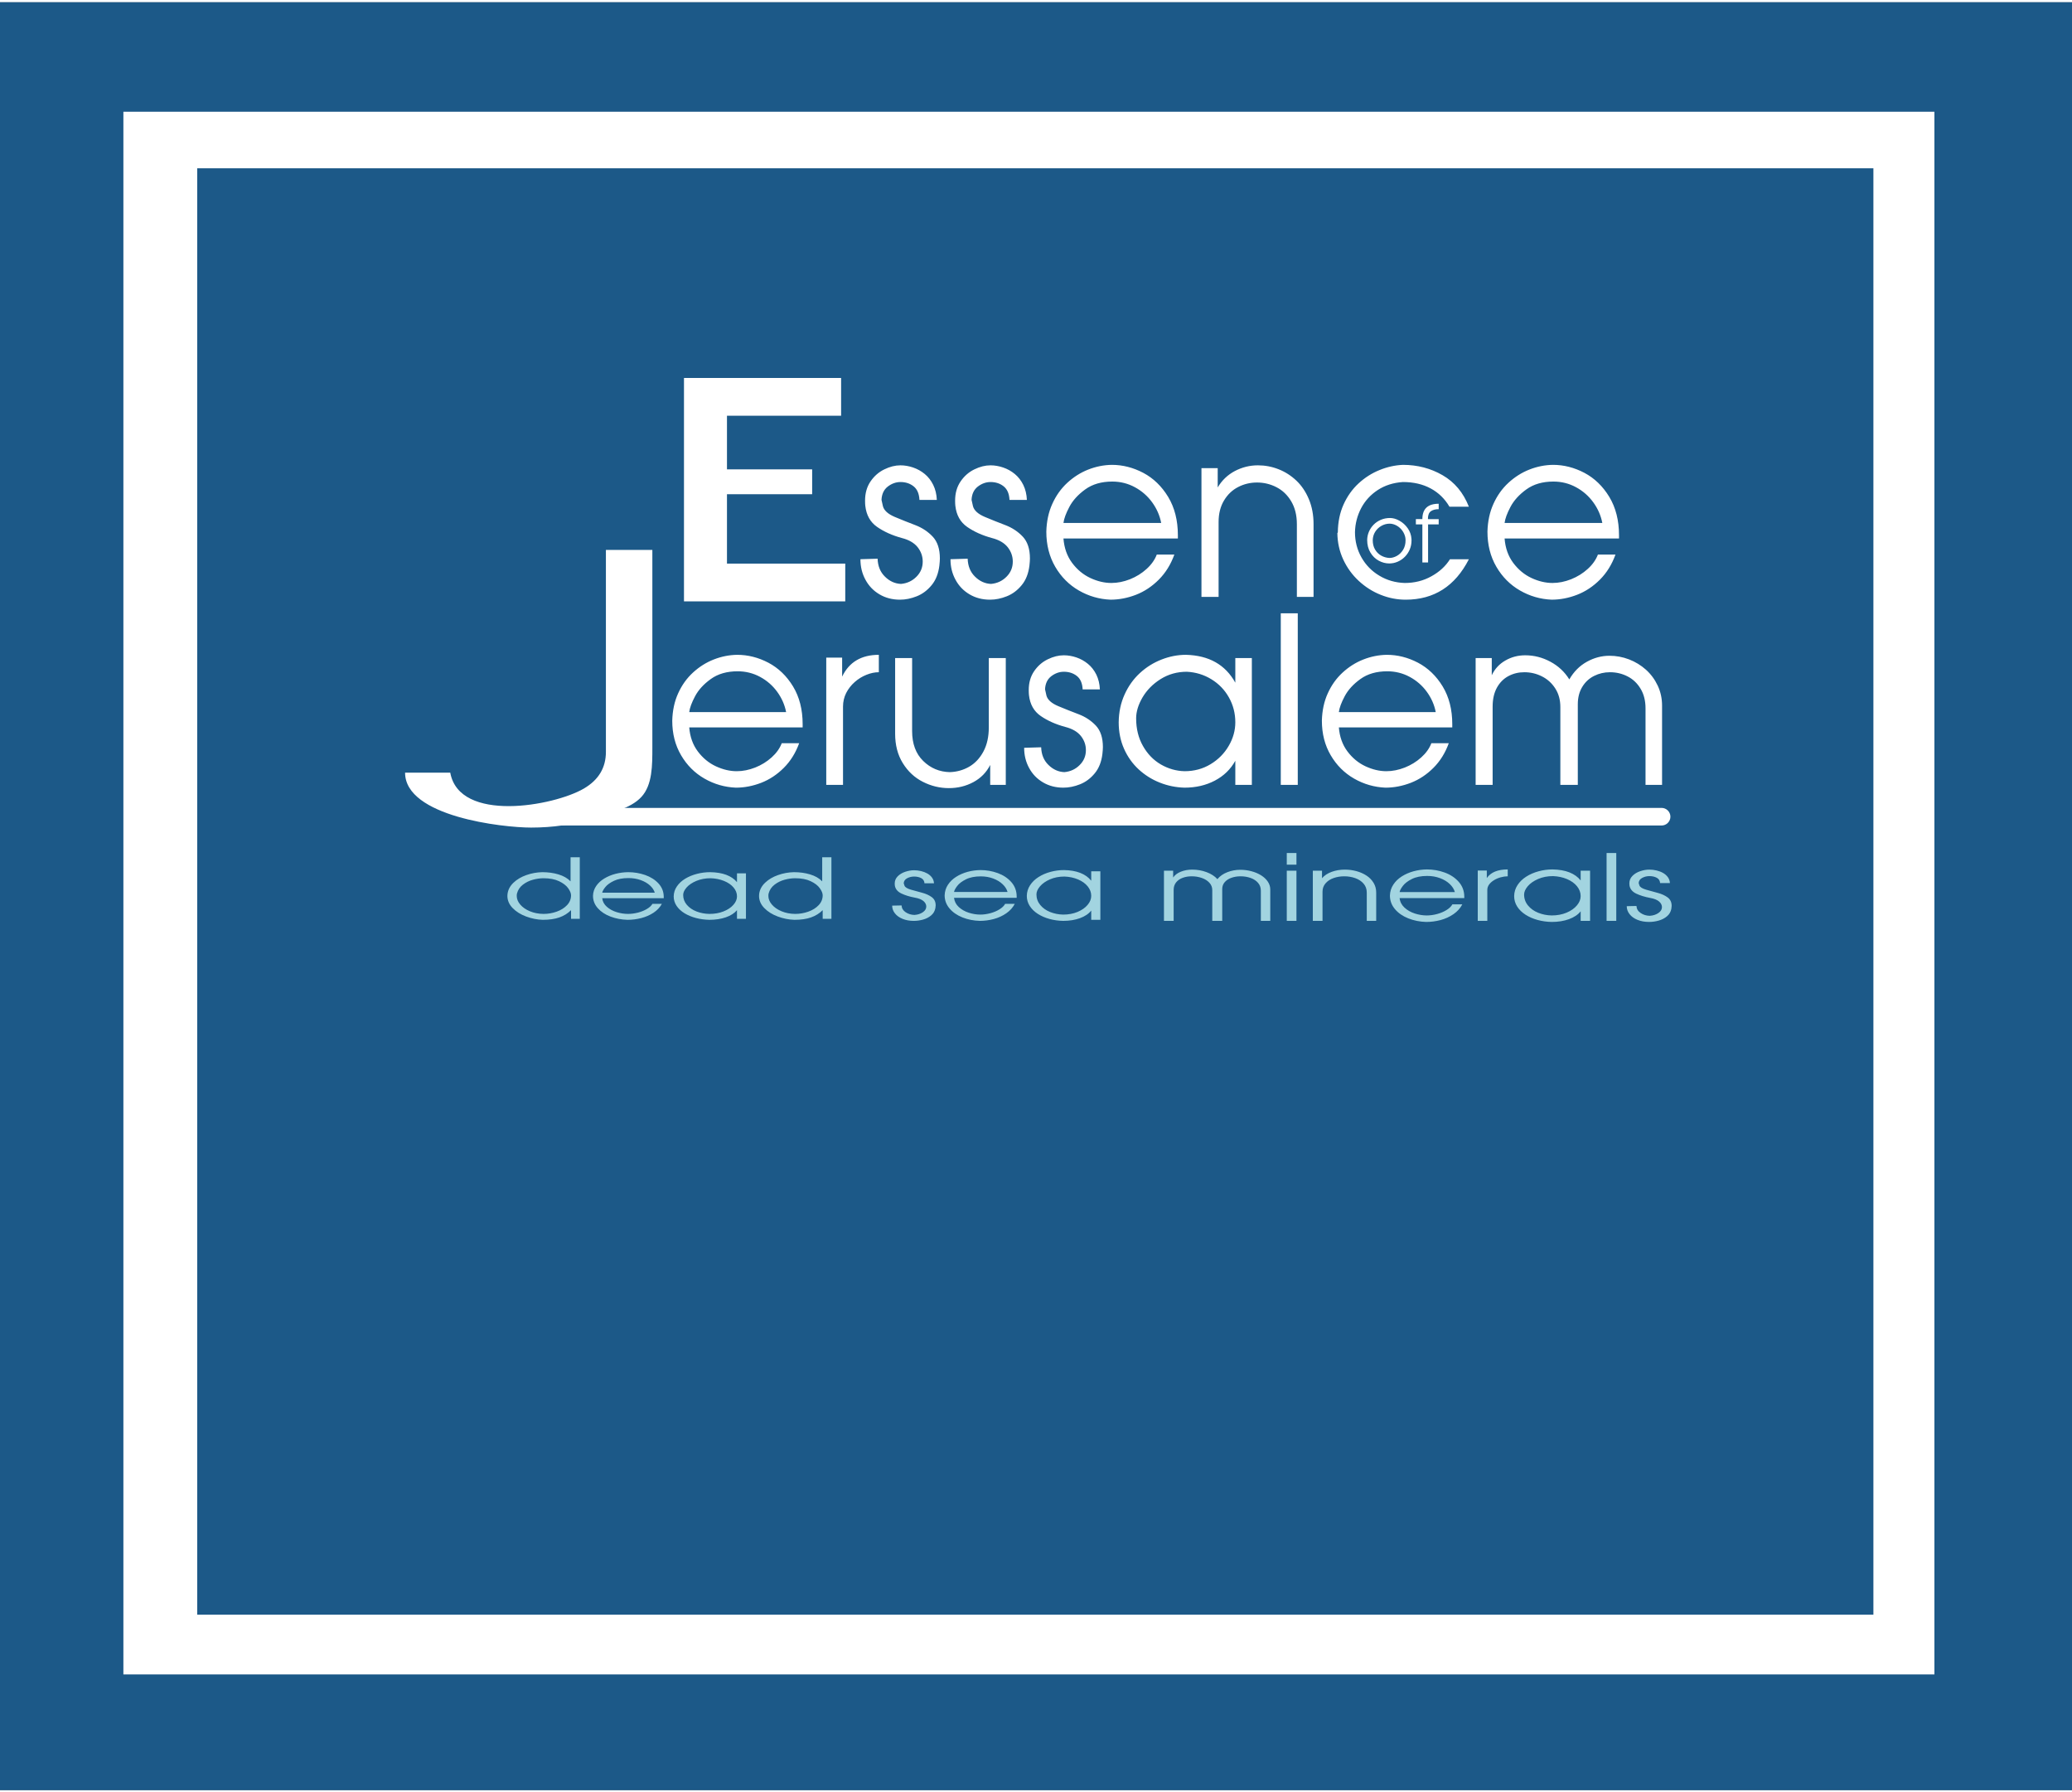
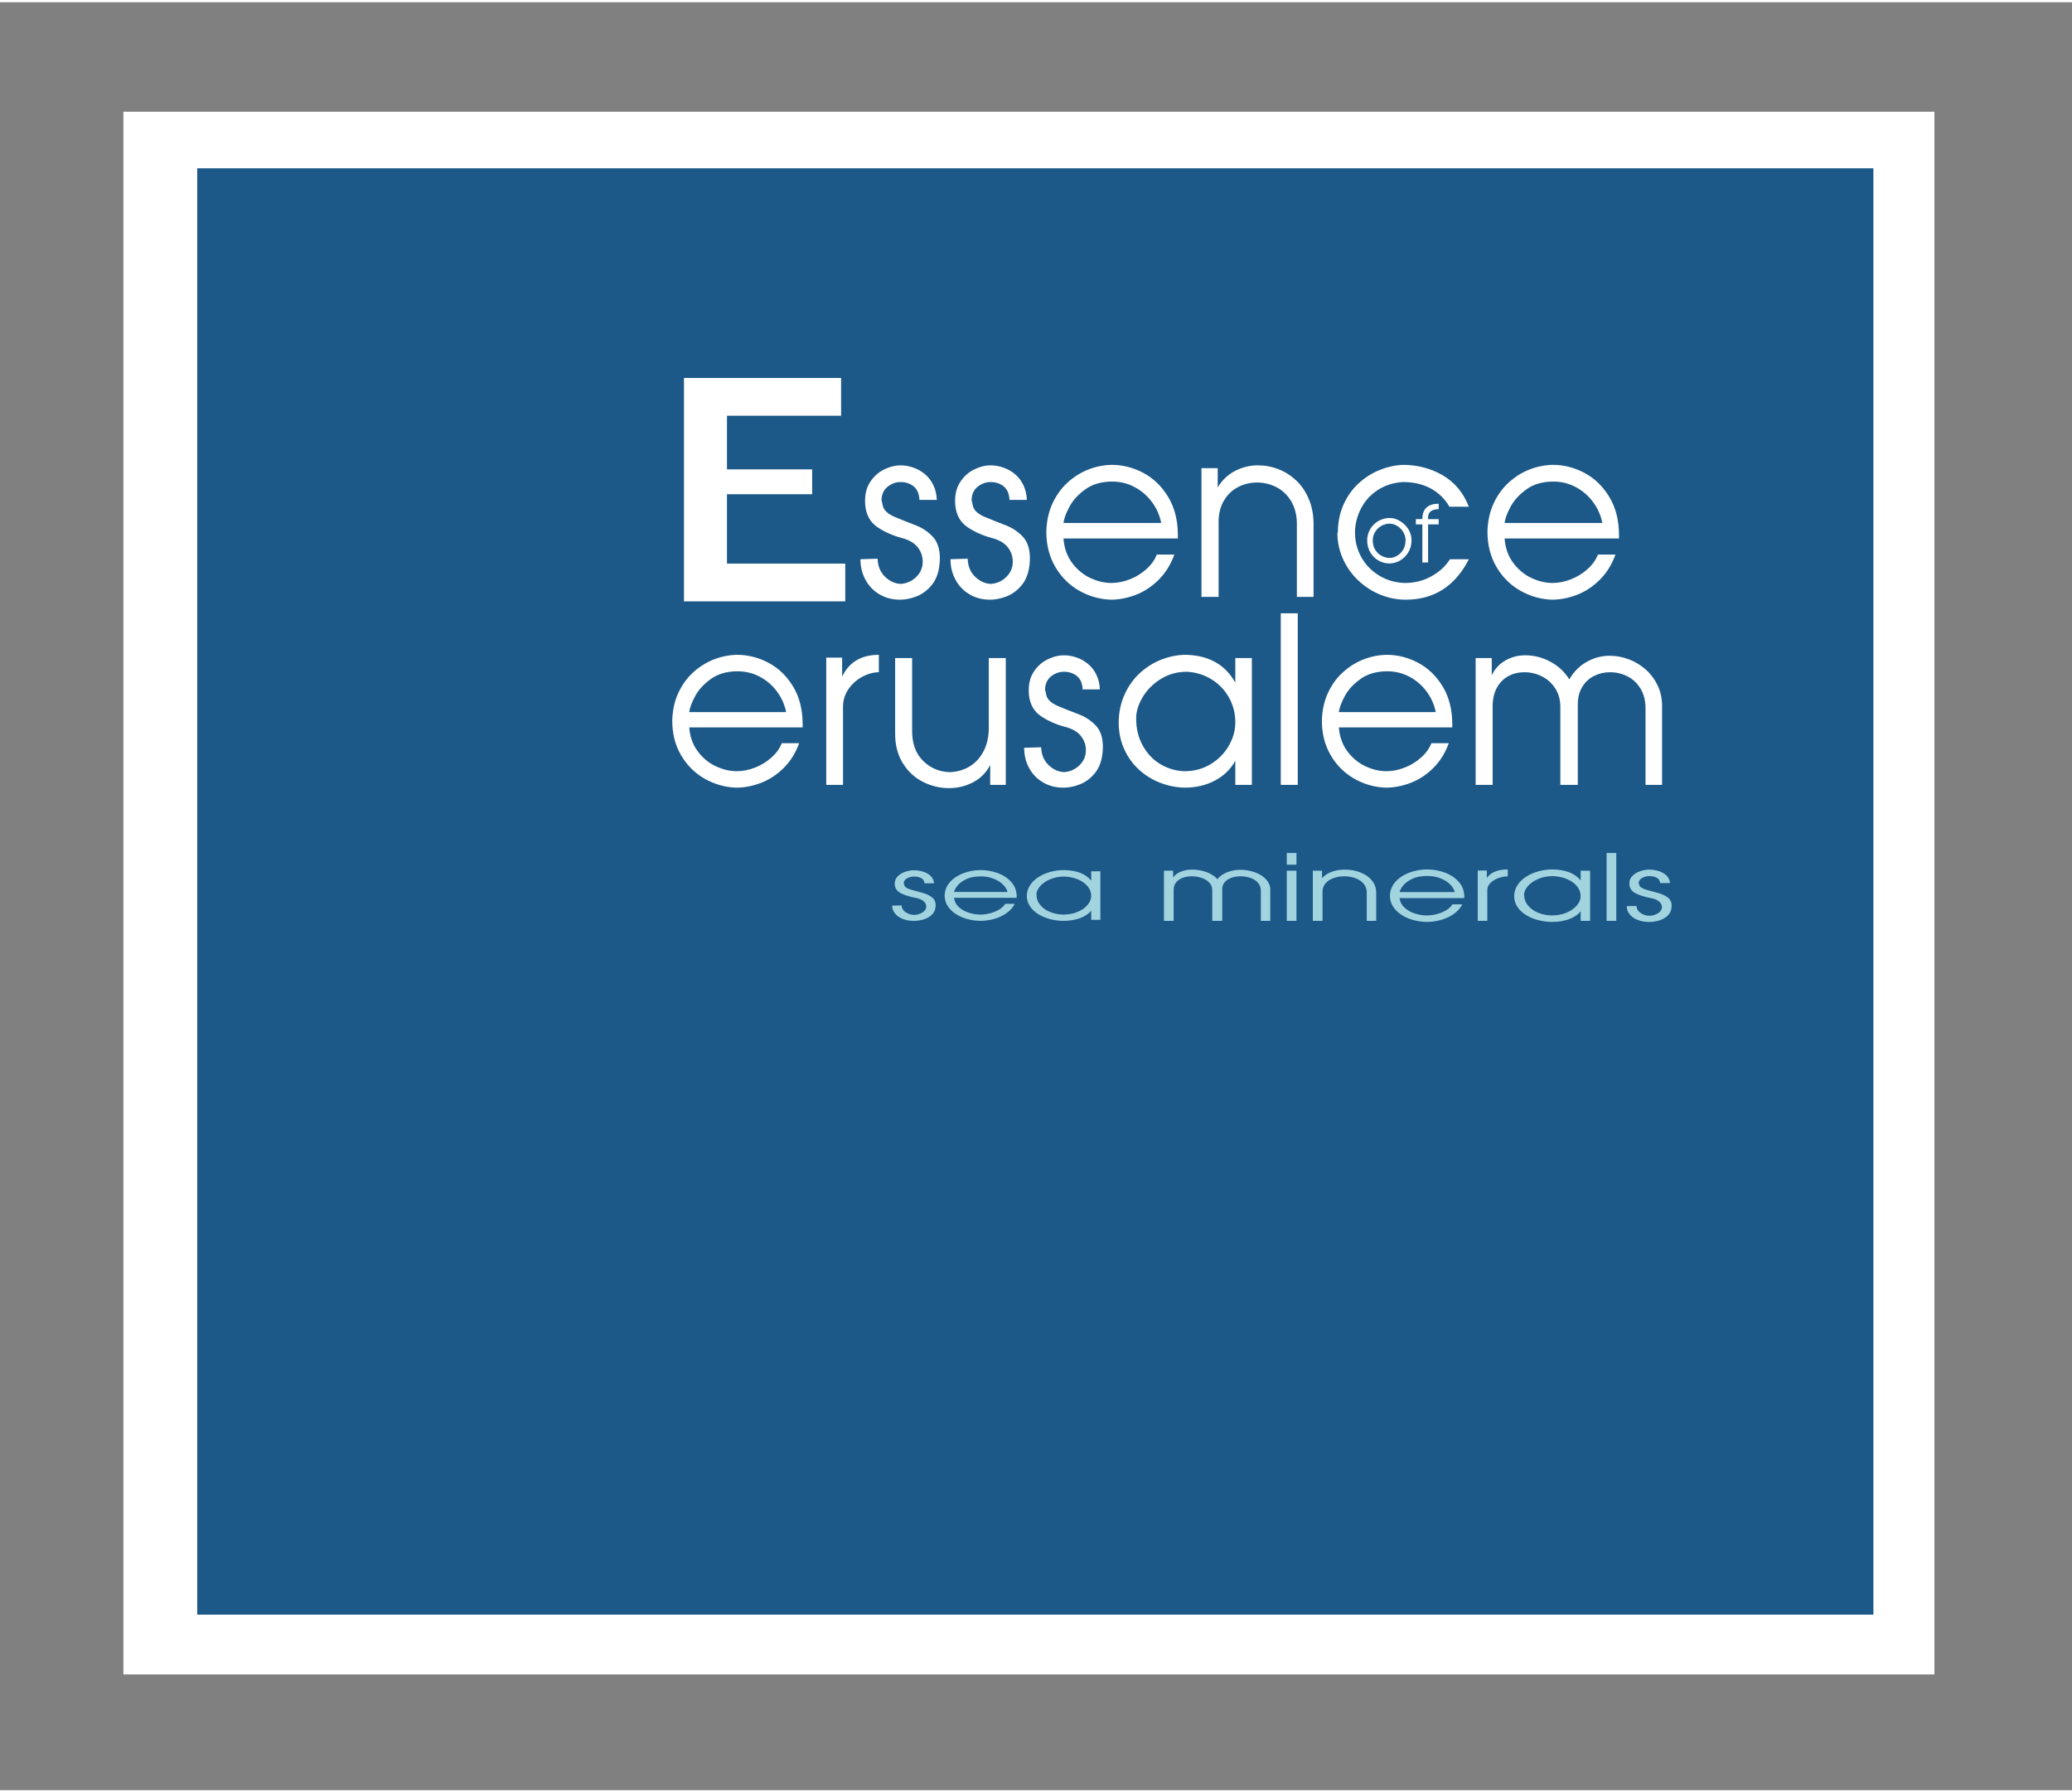
<svg xmlns="http://www.w3.org/2000/svg" xml:space="preserve" width="200px" height="173px" version="1.0" style="shape-rendering:geometricPrecision; text-rendering:geometricPrecision; image-rendering:optimizeQuality; fill-rule:evenodd; clip-rule:evenodd" viewBox="0 0 176640 152410">
  <rect x="0" y="0" width="176640" height="152410" fill="#808080" stroke="none" />
  <defs>
    <style type="text/css">
   
    .fil0 {fill:#1C5988}
    .fil2 {fill:#1C5988}
    .fil1 {fill:white}
    .fil3 {fill:#A2D4E0;fill-rule:nonzero}
    .fil4 {fill:white;fill-rule:nonzero}
   
  </style>
  </defs>
  <g id="Capa_x0020_1">
    <g id="_3222274721152">
-       <path class="fil0" d="M0 0l176640 0 0 152410 -176640 0 0 -152410z" />
      <path class="fil1" d="M10519 9332l154392 0 0 133213 -154392 0 0 -133213z" />
      <path class="fil2" d="M16812 14154l142897 0 0 123295 -142897 0 0 -123295z" />
-       <path class="fil3" d="M43267 76013c46,-362 216,-682 510,-961 292,-278 658,-496 1097,-649 439,-155 891,-237 1356,-247 491,0 949,62 1374,189 425,125 772,322 1037,592l0 -2050 786 0 0 5246 -745 0 0 -738c-276,277 -607,482 -993,618 -386,136 -859,205 -1418,205 -476,-15 -949,-108 -1418,-282 -467,-173 -851,-413 -1149,-720 -299,-307 -448,-654 -448,-1039 0,-71 4,-126 11,-164zm807 -41c-14,47 -21,118 -21,212 0,257 101,501 301,736 200,234 474,424 823,570 349,145 735,220 1159,224 385,0 758,-64 1119,-192 363,-128 657,-313 885,-554 229,-243 342,-523 342,-840 0,-172 -82,-373 -244,-602 -163,-230 -422,-430 -776,-599 -352,-169 -795,-254 -1326,-254 -288,0 -591,43 -908,129 -316,86 -601,227 -855,423 -253,195 -419,444 -499,747zm6479 197c12,-311 103,-590 274,-838 170,-248 398,-459 687,-634 289,-175 609,-309 961,-400 352,-90 714,-138 1082,-141 497,0 977,80 1442,241 464,162 845,403 1142,725 296,323 444,708 444,1153l0 100 -5246 0c33,287 166,531 396,734 230,202 508,355 836,455 327,101 649,150 966,150 282,0 565,-38 854,-112 286,-76 539,-178 759,-310 221,-131 377,-276 469,-434l805 0c-162,297 -400,549 -711,755 -312,205 -660,358 -1048,457 -386,98 -775,148 -1170,148 -517,-15 -1000,-107 -1450,-277 -450,-170 -812,-409 -1083,-715 -273,-307 -409,-659 -409,-1057zm5268 -262c-66,-224 -204,-432 -414,-622 -209,-190 -475,-342 -793,-456 -319,-113 -664,-170 -1036,-170 -497,0 -912,79 -1241,236 -331,157 -573,334 -729,528 -156,194 -246,356 -269,484l4482 0zm1612 312c6,-310 96,-592 273,-850 175,-257 412,-476 708,-656 297,-180 630,-317 1002,-413 370,-96 747,-144 1129,-144 1062,17 1823,301 2284,852l0 -753 764 0 0 3878 -764 0 0 -738c-218,261 -533,463 -947,608 -413,142 -880,215 -1402,215 -399,-8 -779,-58 -1144,-154 -364,-95 -690,-230 -979,-405 -286,-176 -513,-387 -678,-632 -164,-246 -246,-515 -246,-808zm808 -121c0,318 104,600 315,845 210,246 486,433 830,566 345,131 710,199 1094,205 444,0 846,-71 1203,-214 358,-143 638,-329 841,-561 204,-230 305,-471 305,-720 0,-275 -99,-529 -296,-760 -196,-232 -467,-417 -812,-557 -346,-139 -723,-215 -1135,-229 -448,0 -850,75 -1211,223 -359,149 -637,336 -837,559 -198,225 -297,439 -297,643zm6478 -85c46,-362 216,-682 510,-961 292,-278 659,-496 1098,-649 439,-155 890,-237 1356,-247 490,0 948,62 1373,189 425,125 772,322 1037,592l0 -2050 786 0 0 5246 -745 0 0 -738c-276,277 -607,482 -993,618 -386,136 -858,205 -1418,205 -476,-15 -949,-108 -1418,-282 -467,-173 -851,-413 -1148,-720 -300,-307 -448,-654 -448,-1039 0,-71 3,-126 10,-164zm807 -41c-14,47 -21,118 -21,212 0,257 101,501 301,736 200,234 475,424 823,570 349,145 735,220 1160,224 384,0 757,-64 1118,-192 363,-128 657,-313 885,-554 229,-243 342,-523 342,-840 0,-172 -81,-373 -244,-602 -163,-230 -421,-430 -776,-599 -352,-169 -794,-254 -1325,-254 -289,0 -591,43 -908,129 -317,86 -602,227 -855,423 -253,195 -420,444 -500,747z" />
      <path class="fil3" d="M76285 75292c-7,-40 -10,-95 -10,-165 0,-240 84,-446 255,-618 172,-173 386,-301 644,-387 257,-87 508,-130 753,-130 198,0 396,24 594,71 197,46 377,116 539,208 162,92 296,209 397,350 101,142 156,302 167,482l-811 0c-14,-199 -104,-344 -272,-436 -167,-91 -373,-138 -612,-138 -213,0 -411,49 -595,146 -182,97 -279,239 -292,427 2,5 13,37 31,93 18,58 30,95 36,113 54,136 239,250 555,342 317,92 636,179 957,263 320,85 592,210 814,372 222,164 332,397 332,701 0,51 -8,127 -24,226 -45,255 -164,465 -360,629 -197,165 -427,285 -694,358 -265,73 -526,109 -784,109 -357,0 -675,-56 -957,-171 -282,-115 -500,-271 -655,-470 -157,-198 -235,-417 -235,-659l802 -16c11,237 125,429 344,577 218,148 469,225 748,233 281,-18 521,-93 717,-228 199,-135 297,-297 297,-490 0,-169 -79,-324 -237,-463 -161,-137 -404,-235 -735,-293 -451,-84 -837,-204 -1155,-357 -319,-152 -505,-378 -554,-679zm4247 832c13,-332 105,-629 280,-893 173,-265 405,-490 699,-677 293,-186 620,-329 978,-426 359,-97 726,-147 1101,-151 507,0 995,86 1469,257 472,173 859,430 1162,774 301,344 452,754 452,1229l0 106 -5341 0c35,306 170,567 404,784 234,215 517,378 851,485 333,107 661,160 983,160 287,0 575,-41 869,-120 292,-81 549,-190 773,-330 225,-140 384,-295 477,-464l820 0c-166,318 -407,586 -724,805 -317,219 -672,382 -1067,488 -393,104 -789,157 -1191,157 -526,-15 -1018,-113 -1476,-294 -457,-182 -827,-436 -1102,-763 -278,-327 -417,-703 -417,-1127zm5363 -280c-67,-238 -207,-460 -422,-662 -212,-203 -483,-366 -807,-487 -324,-121 -676,-181 -1054,-181 -506,0 -928,84 -1263,252 -337,167 -584,355 -743,563 -158,207 -250,379 -274,515l4563 0zm1641 333c6,-330 98,-631 278,-906 178,-275 420,-508 721,-699 302,-193 641,-339 1019,-441 377,-102 761,-154 1150,-154 1081,19 1856,321 2324,908l0 -802 779 0 0 4135 -779 0 0 -786c-221,278 -542,493 -964,647 -419,152 -895,229 -1427,229 -405,-7 -792,-61 -1164,-163 -371,-101 -702,-246 -996,-433 -292,-187 -523,-412 -690,-674 -168,-262 -251,-549 -251,-861zm822 -129c0,339 106,640 321,901 214,262 495,462 845,603 351,140 722,213 1113,220 453,0 862,-76 1226,-228 364,-153 648,-352 856,-599 207,-245 309,-502 309,-768 0,-293 -100,-563 -300,-810 -201,-247 -476,-445 -827,-594 -352,-148 -736,-229 -1155,-244 -456,0 -865,79 -1233,238 -366,159 -649,358 -852,596 -202,239 -303,467 -303,685z" />
      <path class="fil3" d="M99229 74031l783 0 0 580c145,-214 365,-379 658,-496 294,-119 618,-177 970,-177 427,0 835,71 1222,216 387,143 694,342 921,596 217,-261 502,-459 852,-594 351,-135 718,-203 1101,-203 326,0 642,41 951,123 307,82 580,198 820,346 240,150 432,328 573,537 141,208 212,433 212,673l0 2674 -804 0 0 -2579c0,-258 -80,-479 -241,-664 -160,-184 -372,-323 -637,-416 -262,-92 -547,-139 -852,-139 -275,0 -532,42 -772,125 -240,83 -431,207 -575,371 -143,164 -215,358 -215,584l0 2718 -849 0 0 -2625c0,-239 -81,-448 -247,-626 -164,-177 -379,-314 -647,-406 -266,-94 -553,-141 -858,-141 -279,0 -534,43 -768,129 -235,86 -423,216 -562,389 -140,175 -210,388 -210,640l0 2640 -826 0 0 -4275zm10470 4275l0 -4275 825 0 0 4275 -825 0zm0 -4790l0 -993 825 0 0 993 -825 0zm2221 4790l0 -4275 783 0 0 641c201,-236 476,-417 824,-544 350,-127 720,-190 1114,-190 345,0 676,43 996,130 318,86 604,212 857,378 253,165 454,371 603,617 151,247 225,522 225,828l0 2415 -804 0 0 -2415c0,-296 -91,-547 -271,-757 -181,-209 -417,-365 -711,-470 -294,-104 -606,-156 -937,-156 -326,0 -629,50 -910,150 -283,100 -510,249 -683,448 -173,199 -260,437 -260,715l0 2485 -826 0zm6572 -2165c13,-342 108,-650 289,-923 178,-274 418,-507 721,-700 303,-192 640,-339 1010,-440 371,-100 750,-152 1137,-156 523,0 1027,89 1516,266 488,178 887,444 1200,799 311,356 467,780 467,1271l0 110 -5514 0c35,316 175,586 417,810 242,222 534,390 878,501 344,111 683,166 1016,166 295,0 593,-42 896,-124 302,-84 568,-197 798,-341 233,-145 397,-305 493,-480l847 0c-171,329 -421,606 -748,832 -328,227 -694,395 -1101,505 -406,108 -815,162 -1230,162 -543,-15 -1051,-117 -1524,-304 -472,-188 -854,-451 -1138,-788 -287,-339 -430,-727 -430,-1166zm5536 -289c-69,-246 -214,-475 -435,-685 -219,-210 -498,-378 -833,-503 -335,-125 -698,-187 -1089,-187 -522,0 -958,87 -1304,260 -348,173 -602,367 -766,582 -164,214 -259,392 -283,533l4710 0zm1952 2454l0 -4290 772 0 0 641c338,-490 934,-735 1784,-735l0 586c-194,0 -393,29 -599,86 -209,57 -398,138 -571,244 -173,105 -313,229 -417,369 -102,142 -154,295 -154,459l0 2640 -815 0zm3103 -2110c5,-341 100,-653 286,-937 184,-283 434,-524 744,-722 313,-200 663,-351 1053,-456 389,-106 785,-159 1187,-159 1116,20 1916,332 2400,939l0 -830 803 0 0 4275 -803 0 0 -813c-229,288 -560,510 -995,669 -434,158 -925,237 -1474,237 -418,-8 -818,-64 -1201,-169 -384,-104 -726,-254 -1029,-447 -302,-194 -540,-426 -713,-696 -173,-271 -258,-568 -258,-891zm848 -133c0,350 110,662 331,931 221,271 512,478 873,624 362,145 746,220 1149,227 467,0 890,-79 1265,-236 376,-158 670,-364 884,-619 214,-254 320,-519 320,-794 0,-302 -104,-582 -311,-838 -206,-255 -491,-459 -854,-613 -362,-154 -759,-237 -1192,-253 -471,0 -893,82 -1273,247 -377,164 -669,369 -880,616 -208,247 -312,483 -312,708zm7032 2243l0 -5783 826 0 0 5783 -826 0zm1953 -3024c-7,-42 -11,-99 -11,-171 0,-249 87,-461 264,-639 177,-179 398,-312 664,-400 266,-90 525,-134 778,-134 205,0 409,24 614,73 203,48 389,119 556,214 167,96 305,217 409,362 105,148 162,313 173,499l-837 0c-15,-206 -108,-355 -281,-450 -173,-95 -385,-144 -632,-144 -220,0 -424,51 -614,152 -188,100 -288,247 -301,441 1,5 13,38 31,96 19,60 32,98 37,116 56,141 248,259 573,354 328,96 657,185 988,273 331,87 612,216 841,384 229,169 342,410 342,724 0,53 -7,131 -24,234 -46,263 -169,481 -372,650 -203,171 -441,294 -716,370 -274,76 -543,113 -809,113 -369,0 -698,-58 -988,-177 -292,-118 -517,-280 -677,-486 -162,-204 -242,-431 -242,-681l828 -17c11,245 128,444 355,597 225,154 484,233 772,241 290,-18 538,-97 740,-236 205,-139 307,-307 307,-507 0,-174 -82,-334 -245,-477 -166,-142 -417,-244 -759,-304 -465,-87 -863,-211 -1193,-368 -329,-158 -521,-391 -571,-702z" />
      <path class="fil4" d="M73767 42925c-13,-107 -20,-254 -20,-438 0,-638 155,-1183 467,-1641 313,-458 705,-799 1175,-1026 471,-231 928,-345 1376,-345 362,0 724,64 1086,188 358,123 687,307 984,551 296,244 539,555 723,929 185,378 287,803 307,1281l-1481 0c-27,-528 -191,-913 -497,-1157 -306,-244 -681,-368 -1119,-368 -388,0 -750,131 -1086,388 -332,258 -510,635 -533,1133 3,14 23,97 56,248 33,154 56,251 66,297 98,361 437,666 1013,910 579,244 1162,474 1748,698 585,224 1082,555 1487,986 405,435 606,1054 606,1859 0,137 -14,338 -43,602 -82,675 -300,1233 -658,1668 -359,438 -780,755 -1267,949 -484,194 -961,291 -1432,291 -651,0 -1234,-150 -1747,-454 -517,-305 -915,-719 -1198,-1247 -286,-525 -428,-1107 -428,-1749l1465 -43c19,628 227,1140 628,1531 398,394 856,598 1366,618 513,-46 951,-247 1309,-605 362,-357 543,-789 543,-1300 0,-448 -144,-859 -434,-1227 -293,-364 -737,-625 -1343,-779 -822,-224 -1527,-541 -2109,-946 -582,-404 -921,-1003 -1010,-1802zm7677 0c-13,-107 -20,-254 -20,-438 0,-638 155,-1183 468,-1641 312,-458 704,-799 1174,-1026 471,-231 928,-345 1376,-345 362,0 724,64 1086,188 359,123 688,307 984,551 296,244 539,555 724,929 184,378 286,803 306,1281l-1481 0c-26,-528 -191,-913 -497,-1157 -306,-244 -681,-368 -1119,-368 -388,0 -750,131 -1086,388 -332,258 -510,635 -533,1133 3,14 23,97 56,248 33,154 56,251 66,297 99,361 438,666 1014,910 579,244 1161,474 1747,698 586,224 1082,555 1487,986 405,435 606,1054 606,1859 0,137 -13,338 -43,602 -82,675 -299,1233 -658,1668 -359,438 -780,755 -1267,949 -484,194 -961,291 -1432,291 -651,0 -1234,-150 -1747,-454 -517,-305 -915,-719 -1198,-1247 -286,-525 -428,-1107 -428,-1749l1465 -43c20,628 227,1140 628,1531 398,394 856,598 1366,618 513,-46 951,-247 1310,-605 362,-357 543,-789 543,-1300 0,-448 -145,-859 -435,-1227 -293,-364 -737,-625 -1342,-779 -823,-224 -1527,-541 -2110,-946 -582,-404 -921,-1003 -1010,-1802zm7756 2207c23,-880 191,-1669 510,-2371 316,-702 741,-1300 1277,-1795 537,-494 1132,-872 1787,-1130 655,-257 1326,-391 2011,-401 924,0 1816,228 2682,682 862,458 1569,1140 2122,2053 550,912 826,2002 826,3262l0 281 -9754 0c63,813 310,1505 738,2080 427,571 944,1002 1553,1287 609,284 1207,424 1796,424 524,0 1050,-107 1587,-317 533,-214 1003,-505 1411,-876 412,-371 701,-783 872,-1230l1498 0c-303,842 -744,1554 -1323,2136 -579,581 -1228,1013 -1948,1293 -718,278 -1442,418 -2175,418 -961,-40 -1860,-301 -2696,-782 -835,-481 -1510,-1157 -2014,-2022 -506,-870 -760,-1866 -760,-2992zm9793 -743c-121,-631 -378,-1220 -769,-1758 -389,-538 -882,-969 -1475,-1290 -592,-321 -1234,-482 -1925,-482 -925,0 -1695,224 -2307,669 -615,445 -1066,943 -1355,1494 -290,548 -458,1006 -501,1367l8332 0zm3433 6299l0 -10972 1385 0 0 1645c356,-605 843,-1070 1458,-1398 619,-324 1273,-488 1971,-488 609,0 1195,111 1761,335 562,220 1069,545 1517,969 447,425 803,953 1066,1585 266,635 398,1340 398,2126l0 6198 -1422 0 0 -6198c0,-759 -161,-1404 -480,-1943 -319,-538 -737,-939 -1257,-1206 -520,-268 -1073,-401 -1659,-401 -575,0 -1112,127 -1609,384 -500,257 -901,638 -1207,1150 -307,511 -461,1123 -461,1835l0 6379 -1461 0zm11626 -5513c10,-869 171,-1655 487,-2360 319,-705 744,-1304 1280,-1799 533,-491 1129,-872 1784,-1136 651,-268 1319,-415 1997,-445 1234,0 2363,294 3383,883 1023,591 1770,1487 2241,2687l-1655 0c-398,-678 -932,-1200 -1606,-1561 -675,-364 -1465,-545 -2363,-545 -816,54 -1530,281 -2146,682 -615,405 -1089,923 -1421,1558 -329,635 -504,1314 -520,2036 0,779 184,1498 553,2150 368,651 878,1173 1530,1561 652,391 1372,595 2162,618 833,0 1593,-190 2274,-572 684,-377 1208,-862 1579,-1450l1613 0c-1175,2296 -2972,3446 -5387,3446 -727,0 -1438,-137 -2129,-414 -694,-274 -1316,-672 -1873,-1187 -556,-515 -997,-1123 -1322,-1822 -323,-699 -491,-1447 -501,-2253 17,-17 27,-30 33,-47 4,-13 7,-23 7,-30zm12755 -43c23,-880 191,-1669 510,-2371 316,-702 740,-1300 1277,-1795 536,-494 1132,-872 1787,-1130 654,-257 1326,-391 2010,-401 925,0 1817,228 2682,682 862,458 1570,1140 2123,2053 549,912 826,2002 826,3262l0 281 -9754 0c62,813 309,1505 737,2080 428,571 944,1002 1553,1287 609,284 1208,424 1797,424 523,0 1050,-107 1586,-317 533,-214 1004,-505 1412,-876 411,-371 701,-783 872,-1230l1497 0c-303,842 -744,1554 -1323,2136 -579,581 -1227,1013 -1948,1293 -717,278 -1441,418 -2175,418 -961,-40 -1859,-301 -2695,-782 -836,-481 -1511,-1157 -2014,-2022 -507,-870 -760,-1866 -760,-2992zm9793 -743c-122,-631 -378,-1220 -770,-1758 -388,-538 -882,-969 -1474,-1290 -593,-321 -1234,-482 -1925,-482 -925,0 -1695,224 -2307,669 -616,445 -1066,943 -1356,1494 -290,548 -457,1006 -500,1367l8332 0z" />
      <path class="fil4" d="M58310 51072l0 -19044 13395 0 0 3219 -9730 0 0 4572 7262 0 0 2119 -7262 0 0 5915 10084 0 0 3219 -13749 0z" />
      <path class="fil4" d="M116553 45839c4,-245 53,-480 150,-706 97,-227 232,-428 406,-603 172,-175 378,-313 617,-414 237,-100 496,-151 774,-151 264,0 534,78 810,234 277,155 509,367 699,638 189,270 295,567 319,892 0,17 1,40 3,72 2,33 3,56 3,70 0,274 -49,531 -149,769 -101,240 -239,449 -418,630 -178,181 -382,320 -612,420 -228,99 -469,149 -722,149 -305,0 -603,-78 -893,-235 -290,-158 -527,-387 -710,-692 -184,-305 -277,-662 -277,-1073zm475 24c0,298 64,558 193,781 129,222 301,397 518,521 217,124 453,192 708,206 215,0 428,-59 640,-178 213,-117 390,-292 530,-520 140,-230 209,-499 209,-810 0,-179 -36,-355 -110,-524 -73,-171 -174,-324 -302,-458 -129,-134 -277,-240 -447,-318 -168,-78 -342,-116 -520,-116 -242,5 -472,69 -687,192 -216,122 -391,290 -525,504 -133,215 -202,455 -207,720zm4230 1894l0 -3249 -554 0 0 -448 554 0c0,-873 464,-1310 1392,-1310l0 462c-275,0 -495,57 -661,172 -165,114 -251,321 -256,622 9,16 13,35 13,54l904 0 0 448 -904 0 0 3249 -488 0z" />
      <path class="fil4" d="M57310 61241c23,-867 189,-1644 505,-2335 313,-692 734,-1282 1266,-1769 532,-488 1122,-860 1771,-1113 649,-254 1315,-386 1993,-396 917,0 1801,224 2659,672 854,452 1556,1123 2104,2023 544,899 818,1972 818,3214l0 277 -9668 0c62,800 307,1482 731,2048 424,563 936,988 1539,1268 604,280 1197,419 1781,419 519,0 1041,-106 1573,-313 528,-211 994,-498 1399,-863 408,-366 695,-771 864,-1212l1485 0c-301,830 -738,1531 -1312,2104 -574,573 -1216,998 -1931,1275 -711,273 -1429,412 -2156,412 -952,-40 -1843,-297 -2671,-771 -829,-474 -1498,-1140 -1997,-1993 -502,-856 -753,-1837 -753,-2947zm9707 -732c-120,-622 -375,-1202 -763,-1732 -385,-530 -874,-955 -1461,-1271 -588,-316 -1224,-474 -1909,-474 -916,0 -1680,220 -2286,658 -610,438 -1057,929 -1344,1472 -287,541 -454,992 -496,1347l8259 0zm3422 6205l0 -10848 1354 0 0 1620c593,-1238 1637,-1858 3128,-1858l0 1483c-339,0 -688,72 -1050,217 -366,145 -699,349 -1002,616 -303,267 -548,579 -731,935 -179,359 -270,745 -270,1160l0 6675 -1429 0zm5872 -4363l0 -6446 1448 0 0 6225c0,1080 316,1930 946,2546 629,616 1386,932 2264,952 590,-17 1138,-168 1643,-455 503,-290 911,-718 1220,-1291 310,-573 464,-1261 464,-2068l0 -5909 1448 0 0 10809 -1328 0 0 -1699c-319,632 -796,1120 -1428,1462 -636,343 -1334,514 -2094,514 -774,0 -1514,-178 -2219,-537 -704,-355 -1272,-886 -1709,-1591 -437,-704 -655,-1541 -655,-2512zm11410 -3284c-13,-105 -20,-250 -20,-432 0,-629 153,-1165 463,-1617 310,-451 698,-787 1165,-1011 466,-227 920,-339 1363,-339 359,0 718,63 1077,184 355,122 681,303 975,544 294,240 535,547 718,915 182,373 283,791 303,1262l-1468 0c-26,-521 -189,-899 -492,-1140 -304,-240 -676,-362 -1109,-362 -385,0 -744,128 -1077,382 -329,254 -505,626 -528,1117 3,13 23,95 55,243 33,152 56,247 65,293 98,356 434,656 1005,896 574,241 1151,468 1732,689 581,220 1073,546 1475,971 401,428 600,1038 600,1831 0,135 -13,333 -43,593 -81,666 -297,1216 -652,1644 -356,431 -773,744 -1256,935 -479,191 -952,287 -1419,287 -646,0 -1223,-149 -1732,-448 -512,-300 -907,-708 -1187,-1229 -284,-517 -424,-1090 -424,-1722l1451 -43c20,619 225,1123 623,1508 395,389 848,590 1354,610 509,-46 943,-244 1298,-597 359,-352 538,-777 538,-1281 0,-441 -143,-846 -430,-1208 -290,-359 -731,-616 -1331,-768 -816,-220 -1514,-533 -2091,-932 -577,-398 -913,-988 -1001,-1775zm7649 2312c10,-863 176,-1650 502,-2368 323,-718 760,-1327 1305,-1828 548,-504 1161,-886 1846,-1153 682,-267 1377,-402 2081,-402 1957,50 3360,840 4208,2375l0 -2098 1409 0 0 10809 -1409 0 0 -2055c-401,728 -982,1291 -1745,1693 -760,399 -1621,600 -2583,600 -734,-20 -1436,-162 -2108,-429 -671,-263 -1272,-642 -1803,-1129 -529,-491 -946,-1077 -1250,-1762 -303,-685 -453,-1436 -453,-2253zm1487 -336c0,886 193,1673 581,2355 388,685 897,1209 1530,1578 636,365 1308,556 2016,573 818,0 1559,-198 2218,-597 659,-398 1174,-918 1549,-1564 375,-642 561,-1314 561,-2009 0,-764 -182,-1472 -545,-2118 -362,-645 -861,-1162 -1497,-1551 -636,-389 -1331,-599 -2091,-639 -825,0 -1565,208 -2231,623 -662,415 -1174,935 -1543,1557 -365,626 -548,1222 -548,1792zm12330 5671l0 -14623 1449 0 0 14623 -1449 0zm3504 -5473c23,-867 189,-1644 505,-2335 313,-692 734,-1282 1266,-1769 532,-488 1122,-860 1771,-1113 649,-254 1315,-386 1993,-396 917,0 1801,224 2659,672 854,452 1556,1123 2104,2023 544,899 818,1972 818,3214l0 277 -9668 0c62,800 307,1482 731,2048 424,563 936,988 1539,1268 604,280 1197,419 1781,419 519,0 1041,-106 1573,-313 528,-211 995,-498 1399,-863 408,-366 695,-771 864,-1212l1484 0c-300,830 -737,1531 -1311,2104 -574,573 -1216,998 -1931,1275 -711,273 -1429,412 -2156,412 -952,-40 -1843,-297 -2671,-771 -829,-474 -1498,-1140 -1997,-1993 -502,-856 -753,-1837 -753,-2947zm9707 -732c-120,-622 -375,-1202 -763,-1732 -385,-530 -874,-955 -1461,-1271 -588,-316 -1224,-474 -1909,-474 -916,0 -1680,220 -2286,658 -610,438 -1057,929 -1344,1472 -287,541 -454,992 -496,1347l8259 0zm3402 -4604l1374 0 0 1466c254,-540 639,-959 1154,-1255 516,-300 1083,-448 1700,-448 750,0 1465,181 2143,547 678,362 1217,866 1615,1508 381,-662 880,-1162 1494,-1502 616,-342 1259,-513 1931,-513 571,0 1125,102 1667,309 538,208 1017,501 1438,876 421,379 757,830 1005,1357 248,527 372,1097 372,1703l0 6761 -1410 0 0 -6521c0,-652 -140,-1212 -424,-1679 -280,-465 -652,-817 -1115,-1051 -460,-234 -959,-352 -1494,-352 -483,0 -933,105 -1354,316 -421,211 -757,523 -1008,938 -251,415 -378,906 -378,1476l0 6873 -1488 0 0 -6636c0,-606 -143,-1133 -433,-1584 -288,-448 -666,-794 -1136,-1028 -466,-237 -968,-355 -1503,-355 -490,0 -937,108 -1348,326 -411,217 -740,546 -985,984 -244,442 -368,982 -368,1618l0 6675 -1449 0 0 -10809z" />
-       <path class="fil4" d="M51654 63898l0 -17210 3960 0 0 16838c0,1505 10,3192 -934,4216 -946,1027 -2686,1366 -4256,1863 -1578,500 -3291,750 -5146,750 -2422,0 -10745,-934 -10745,-4680l3852 0c778,4295 8815,2857 11388,1355 1257,-735 1881,-1773 1881,-3132z" />
-       <path class="fil1" d="M141653 68677l-94225 0c-412,0 -750,338 -750,751l0 0c0,412 338,750 750,750l94225 0c413,0 751,-338 751,-750l0 0c0,-413 -338,-751 -751,-751z" />
    </g>
  </g>
</svg>